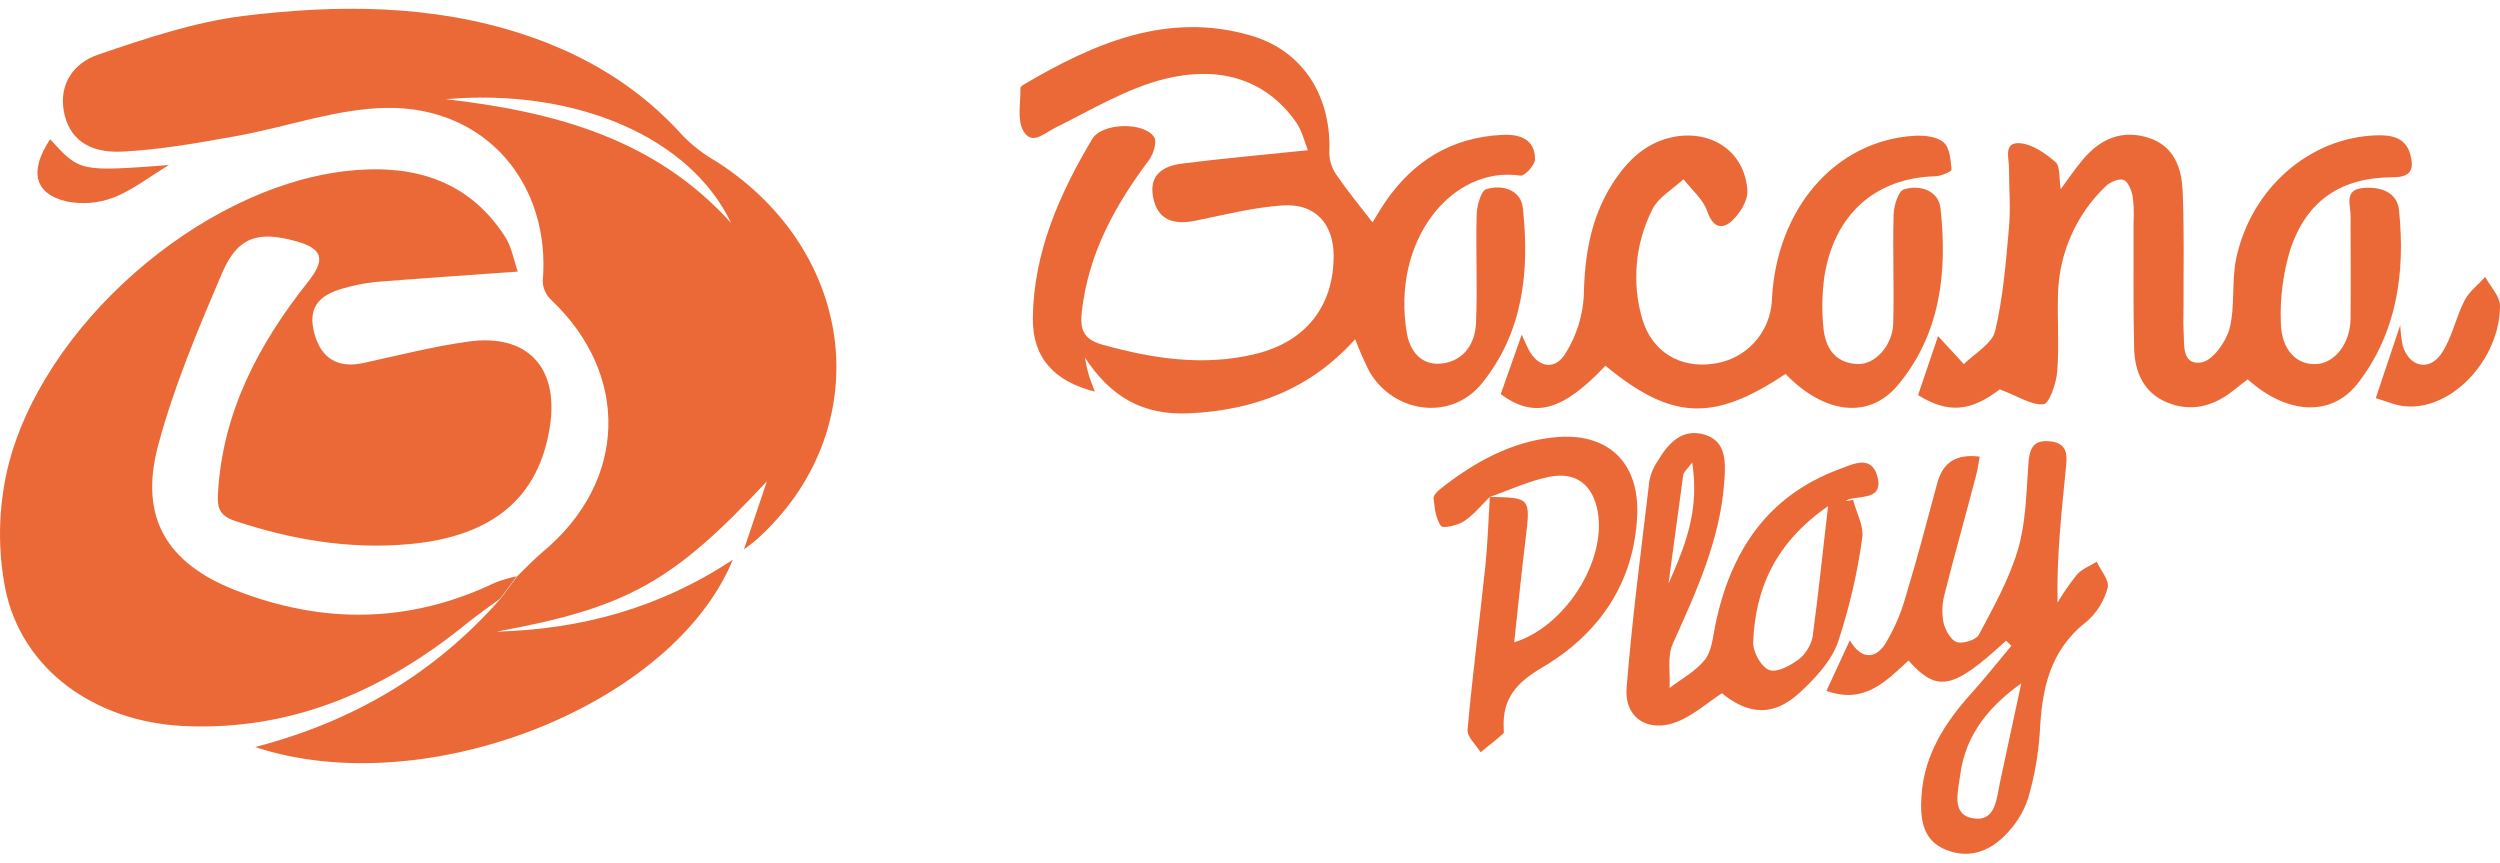
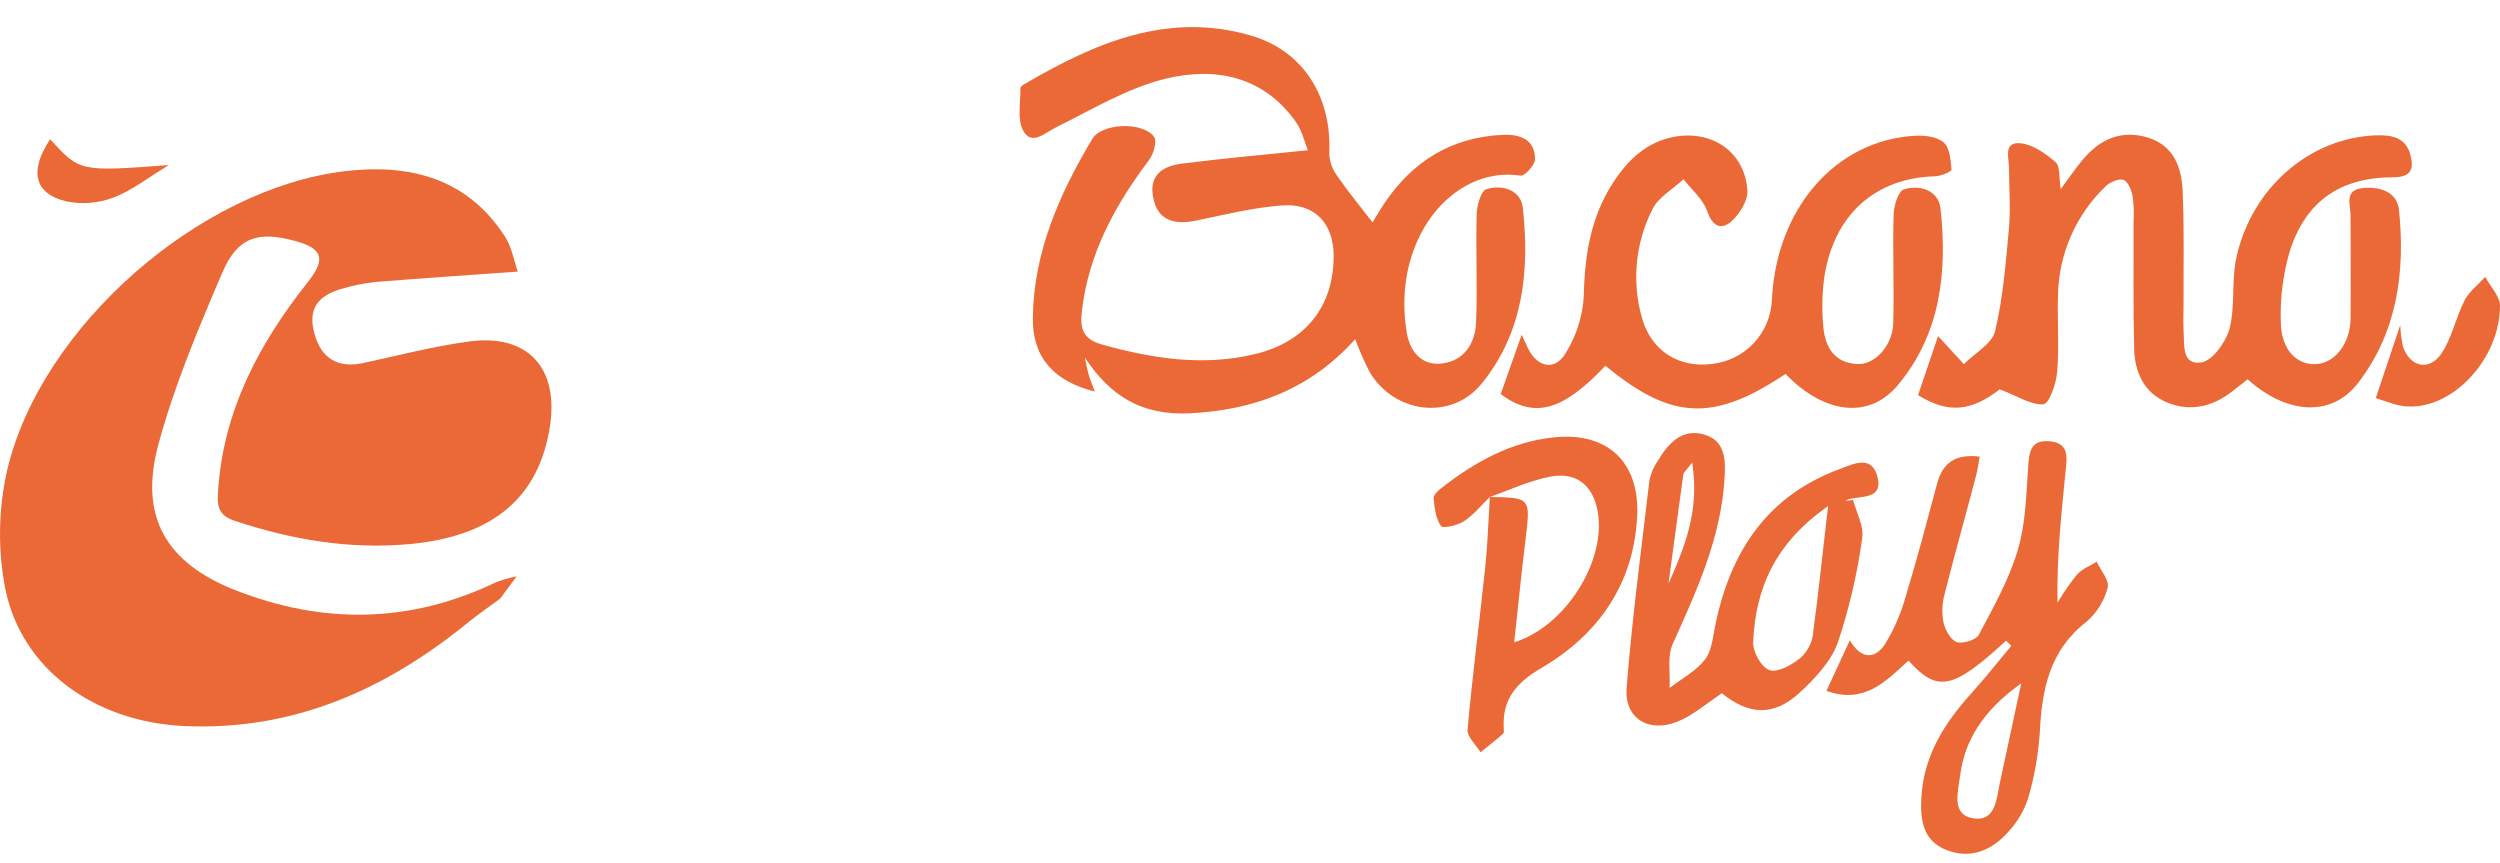
<svg xmlns="http://www.w3.org/2000/svg" width="171" height="59" viewBox="0 0 171 59" fill="none">
  <path d="M35.343 39.419C34.969 39.924 34.594 40.433 34.216 40.938C33.51 41.46 32.803 41.958 32.097 42.509C26.445 47.139 20.087 50.013 12.564 49.66C6.46 49.367 1.48 45.776 0.364 40.281C-0.164 37.575 -0.115 34.789 0.505 32.102C2.826 22.346 13.634 12.885 23.591 11.709C27.978 11.19 31.949 12.158 34.541 16.183C35.004 16.89 35.152 17.833 35.417 18.578C31.98 18.825 28.844 19.033 25.707 19.284C24.947 19.365 24.195 19.514 23.461 19.729C21.656 20.22 21.059 21.194 21.508 22.826C21.977 24.528 23.115 25.199 24.828 24.835C27.237 24.316 29.635 23.691 32.072 23.359C36.067 22.815 38.218 25.125 37.621 29.122C36.89 33.988 33.761 36.69 28.01 37.216C23.913 37.594 19.932 36.916 16.029 35.616C15.005 35.263 14.853 34.705 14.906 33.787C15.21 28.207 17.682 23.546 21.059 19.291C22.27 17.762 22.119 17.017 20.232 16.494C17.672 15.788 16.266 16.187 15.21 18.638C13.546 22.522 11.893 26.431 10.812 30.485C9.509 35.38 11.391 38.526 16.11 40.373C22.094 42.718 28.038 42.647 33.891 39.843C34.362 39.66 34.848 39.518 35.343 39.419Z" fill="#EA6936" />
  <path d="M92.695 23.2C89.612 26.633 85.8 28.052 81.357 28.271C78.132 28.427 75.945 27.113 74.204 24.451C74.289 24.839 74.349 25.234 74.462 25.616C74.575 25.997 74.73 26.361 74.886 26.785C72.085 26.078 70.608 24.451 70.647 21.735C70.7 17.257 72.463 13.277 74.706 9.51C75.37 8.39 78.238 8.32 78.944 9.375C79.156 9.693 78.895 10.541 78.591 10.95C76.263 14.051 74.448 17.346 73.999 21.29C73.858 22.529 74.091 23.207 75.412 23.578C78.859 24.532 82.317 25.072 85.853 24.217C89.315 23.381 91.219 20.951 91.222 17.508C91.222 15.301 89.947 13.888 87.715 14.051C85.74 14.192 83.78 14.679 81.83 15.085C80.163 15.439 79.17 14.965 78.881 13.528C78.559 11.953 79.562 11.353 80.841 11.191C83.614 10.837 86.397 10.594 89.46 10.276C89.251 9.782 89.085 8.987 88.658 8.369C86.429 5.191 83.105 4.555 79.707 5.389C77.093 6.031 74.667 7.507 72.216 8.719C71.417 9.118 70.57 9.979 69.99 8.941C69.559 8.171 69.821 7.013 69.796 6.024C69.796 5.943 69.937 5.834 70.033 5.777C74.847 2.952 79.859 0.763 85.574 2.436C89.198 3.496 91.091 6.674 90.922 10.445C90.929 10.986 91.099 11.511 91.409 11.953C92.165 13.059 93.02 14.093 93.882 15.213C94.126 14.817 94.401 14.34 94.708 13.881C96.641 11.014 99.3 9.382 102.786 9.224C103.949 9.171 104.987 9.51 104.998 10.887C104.998 11.279 104.291 12.056 104.005 12.013C99.304 11.307 95.136 16.48 96.234 22.812C96.453 24.062 97.266 25.054 98.682 24.857C100.162 24.648 100.9 23.476 100.96 22.099C101.066 19.627 100.936 17.155 101.003 14.683C101.02 14.069 101.292 13.052 101.667 12.938C102.751 12.607 104.026 12.981 104.161 14.22C104.634 18.529 104.192 22.762 101.335 26.251C99.254 28.797 95.365 28.282 93.684 25.446C93.311 24.718 92.981 23.968 92.695 23.2Z" fill="#EA6936" />
  <path d="M136.784 26.63C134.838 28.127 133.273 28.321 131.196 27.025C131.69 25.567 132.192 24.09 132.563 22.989L134.329 24.906C135.071 24.161 136.257 23.518 136.466 22.643C137.017 20.337 137.201 17.932 137.416 15.555C137.536 14.213 137.416 12.85 137.416 11.498C137.416 10.792 137.006 9.686 138.207 9.799C139.048 9.881 139.924 10.506 140.599 11.088C140.927 11.381 140.828 12.148 140.952 12.939C141.535 12.151 141.955 11.526 142.435 10.951C143.629 9.513 145.134 8.832 146.978 9.432C148.698 9.983 149.221 11.477 149.291 13.052C149.408 15.633 149.344 18.225 149.355 20.82C149.355 21.41 149.323 22 149.355 22.586C149.425 23.532 149.199 25.005 150.577 24.79C151.347 24.67 152.265 23.377 152.502 22.473C152.901 20.912 152.619 19.182 152.972 17.6C154.031 12.826 157.987 9.443 162.463 9.259C163.522 9.217 164.533 9.362 164.861 10.559C165.105 11.441 165.027 12.123 163.72 12.123C160.142 12.123 157.776 13.701 156.656 17.067C156.164 18.689 155.946 20.381 156.009 22.074C156.045 23.974 157.14 25.009 158.482 24.899C159.732 24.804 160.76 23.465 160.778 21.806C160.803 19.454 160.778 17.099 160.778 14.743C160.778 13.988 160.312 12.977 161.65 12.857C162.827 12.752 163.964 13.143 164.091 14.365C164.533 18.624 163.957 22.763 161.265 26.23C159.46 28.547 156.405 28.349 153.742 25.944L152.682 26.771C151.333 27.83 149.81 28.183 148.217 27.523C146.624 26.863 146.013 25.436 145.975 23.822C145.904 20.944 145.946 18.063 145.936 15.181C145.971 14.592 145.95 14.001 145.872 13.415C145.787 13.002 145.554 12.409 145.247 12.303C144.94 12.197 144.321 12.448 144.032 12.737C142.008 14.671 140.835 17.328 140.768 20.125C140.712 21.89 140.856 23.656 140.712 25.422C140.648 26.227 140.161 27.622 139.779 27.65C138.96 27.731 138.052 27.113 136.784 26.63Z" fill="#EA6936" />
  <path d="M109.809 25.015C106.887 28.126 104.927 28.655 102.649 26.957C103.115 25.636 103.581 24.316 104.086 22.892C104.238 23.224 104.373 23.542 104.528 23.853C105.174 25.142 106.361 25.382 107.092 24.153C107.822 22.981 108.248 21.646 108.332 20.269C108.382 17.489 108.802 14.876 110.314 12.528C111.324 10.964 112.61 9.703 114.552 9.35C117.148 8.898 119.342 10.409 119.522 13.026C119.568 13.732 118.989 14.636 118.424 15.145C117.752 15.731 117.138 15.523 116.778 14.456C116.498 13.633 115.718 12.987 115.149 12.26C114.418 12.945 113.411 13.499 113.012 14.34C111.838 16.672 111.599 19.365 112.345 21.868C113.016 24.058 114.895 25.184 117.11 24.891C118.196 24.772 119.204 24.27 119.953 23.474C120.702 22.679 121.143 21.642 121.196 20.551C121.479 14.29 125.523 9.604 130.973 9.286C131.637 9.251 132.496 9.343 132.941 9.738C133.386 10.134 133.421 10.957 133.485 11.61C133.485 11.73 132.778 12.048 132.369 12.058C128.268 12.164 125.431 14.689 124.781 18.962C124.631 20.07 124.607 21.192 124.711 22.306C124.82 23.719 125.449 24.828 127.053 24.902C128.247 24.958 129.458 23.63 129.497 22.116C129.564 19.644 129.455 17.172 129.522 14.7C129.539 14.085 129.832 13.079 130.228 12.955C131.323 12.602 132.598 13.044 132.729 14.244C133.213 18.616 132.729 22.903 129.769 26.392C127.78 28.73 124.711 28.264 122.132 25.576C117.191 28.874 114.33 28.744 109.809 25.015Z" fill="#EA6936" />
  <path d="M137.215 43.823C133.573 47.17 132.527 47.393 130.539 45.182C129.002 46.595 127.519 48.195 124.93 47.252C125.481 46.065 125.989 44.974 126.53 43.795C127.268 45.076 128.229 45.136 128.939 44.056C129.575 43.014 130.059 41.887 130.376 40.708C131.143 38.187 131.814 35.634 132.496 33.088C132.874 31.675 133.728 31.026 135.413 31.234C135.328 31.686 135.275 32.106 135.166 32.516C134.46 35.231 133.689 37.936 133.004 40.659C132.836 41.284 132.812 41.94 132.934 42.576C133.05 43.085 133.421 43.773 133.834 43.915C134.248 44.056 135.162 43.777 135.353 43.417C136.356 41.528 137.427 39.624 138.027 37.59C138.567 35.761 138.596 33.766 138.733 31.834C138.801 30.81 138.963 30.069 140.196 30.185C141.531 30.302 141.383 31.269 141.294 32.148C141.001 35.118 140.673 38.084 140.736 41.217C141.136 40.543 141.583 39.899 142.075 39.289C142.428 38.907 142.958 38.706 143.414 38.423C143.689 39.017 144.297 39.698 144.166 40.189C143.932 41.096 143.428 41.91 142.721 42.523C140.182 44.487 139.659 47.17 139.521 50.126C139.418 51.643 139.151 53.145 138.723 54.604C138.449 55.442 137.999 56.212 137.402 56.86C136.279 58.149 134.813 58.795 133.138 58.142C131.464 57.489 131.33 55.967 131.429 54.441C131.609 51.662 133.008 49.459 134.816 47.45C135.773 46.39 136.66 45.267 137.575 44.172L137.215 43.823ZM138.274 46.729C136.317 48.117 134.438 50.059 134.071 53.057C133.933 54.159 133.439 55.741 134.986 55.977C136.533 56.214 136.561 54.583 136.808 53.467C137.303 51.15 137.801 48.83 138.257 46.729H138.274Z" fill="#EA6936" />
  <path d="M162.502 27.233C163.102 25.439 163.618 23.896 164.176 22.236C164.196 22.711 164.254 23.183 164.349 23.648C164.769 25.061 166.115 25.442 166.973 24.21C167.708 23.151 167.966 21.738 168.573 20.555C168.891 19.934 169.517 19.471 169.986 18.938C170.34 19.602 171.004 20.265 171 20.926C170.979 24.588 167.733 28.013 164.621 27.798C163.914 27.766 163.208 27.438 162.502 27.233Z" fill="#EA6936" />
  <path d="M3.43 9.523C5.454 11.748 5.454 11.748 11.554 11.289C10.141 12.14 9.025 13.033 7.75 13.517C6.725 13.905 5.612 13.994 4.539 13.775C2.345 13.255 1.978 11.709 3.43 9.523Z" fill="#EA6936" />
-   <path d="M48.959 11.021C48.148 10.559 47.402 9.989 46.745 9.326C43.721 5.943 39.995 3.718 35.714 2.323C29.473 0.289 23.051 0.31 16.672 1.087C13.284 1.504 9.961 2.634 6.711 3.736C5.104 4.279 4.013 5.685 4.369 7.62C4.694 9.407 5.976 10.48 8.322 10.371C10.939 10.251 13.546 9.774 16.135 9.311C19.582 8.701 23.002 7.429 26.449 7.38C33.238 7.284 37.695 12.581 37.123 19.245C37.14 19.725 37.346 20.179 37.695 20.509C43.117 25.64 42.895 32.936 37.148 37.728C36.523 38.25 35.961 38.851 35.382 39.412C35.007 39.917 34.633 40.425 34.255 40.931C29.79 46.005 24.252 49.331 17.453 51.097C29.066 54.943 46.028 48.272 50.125 38.282C45.106 41.608 39.716 43.049 33.962 43.205C42.923 41.563 46.045 39.804 52.456 32.918L50.885 37.583C51.344 37.23 51.538 37.099 51.708 36.947C60.047 29.486 58.73 17.243 48.959 11.021ZM30.486 6.783C39.44 6.01 47.229 9.414 50.009 15.258C44.88 9.552 38.08 7.655 30.486 6.783Z" fill="#EA6936" />
  <path d="M128.405 32.558C127.989 31.086 126.717 31.76 125.876 32.067C120.857 33.9 118.335 37.77 117.314 42.824C117.152 43.618 117.078 44.547 116.608 45.133C115.986 45.917 115.018 46.429 114.199 47.054C114.256 46.041 114.026 44.9 114.418 44.035C116.043 40.437 117.682 36.859 117.95 32.851C118.031 31.622 118.091 30.182 116.604 29.733C115.043 29.26 114.089 30.34 113.365 31.569C113.099 31.958 112.914 32.397 112.821 32.858C112.263 37.583 111.638 42.301 111.26 47.04C111.094 49.116 112.74 50.151 114.718 49.367C115.817 48.933 116.756 48.089 117.777 47.418C119.614 48.911 121.309 49.014 123.075 47.397C124.135 46.425 125.241 45.25 125.71 43.943C126.484 41.622 127.041 39.234 127.374 36.81C127.508 35.991 126.975 35.065 126.749 34.193L126.23 34.274C126.316 34.214 126.41 34.166 126.509 34.13C127.423 33.921 128.847 34.123 128.405 32.558ZM114.125 39.935L114.337 38.342C114.527 36.93 114.721 35.51 114.916 34.084C114.987 33.547 115.057 33.024 115.135 32.473C115.16 32.297 115.365 32.145 115.743 31.64C115.839 32.224 115.886 32.814 115.884 33.406C115.884 35.846 115.018 37.912 114.118 39.938L114.125 39.935ZM124.015 43.385C123.92 44.024 123.6 44.609 123.114 45.034C122.528 45.493 121.585 46.026 121.03 45.836C120.476 45.645 119.893 44.589 119.918 43.936C120.062 40.242 121.44 37.121 125.043 34.617C124.661 37.816 124.386 40.609 124.001 43.385H124.015Z" fill="#EA6936" />
  <path d="M106.34 29.91C103.391 30.199 100.869 31.594 98.569 33.402C98.347 33.578 98.032 33.875 98.057 34.084C98.124 34.74 98.205 35.471 98.562 35.98C98.689 36.163 99.696 35.941 100.137 35.651C100.801 35.214 101.321 34.557 101.903 33.992C101.805 35.559 101.762 37.135 101.6 38.695C101.208 42.438 100.717 46.167 100.381 49.914C100.339 50.398 100.957 50.938 101.271 51.454C101.79 51.03 102.331 50.613 102.822 50.175C102.885 50.119 102.861 49.95 102.854 49.822C102.751 47.803 103.701 46.704 105.492 45.652C109.378 43.364 111.804 39.854 111.988 35.182C112.111 31.569 109.925 29.556 106.34 29.91ZM103.571 43.939C103.829 41.573 104.062 39.239 104.344 36.916C104.697 34.034 104.697 34.038 101.9 33.992C103.267 33.515 104.602 32.879 106.011 32.607C107.82 32.254 108.947 33.183 109.279 34.959C109.904 38.367 107.046 42.883 103.553 43.939H103.571Z" fill="#EA6936" />
</svg>